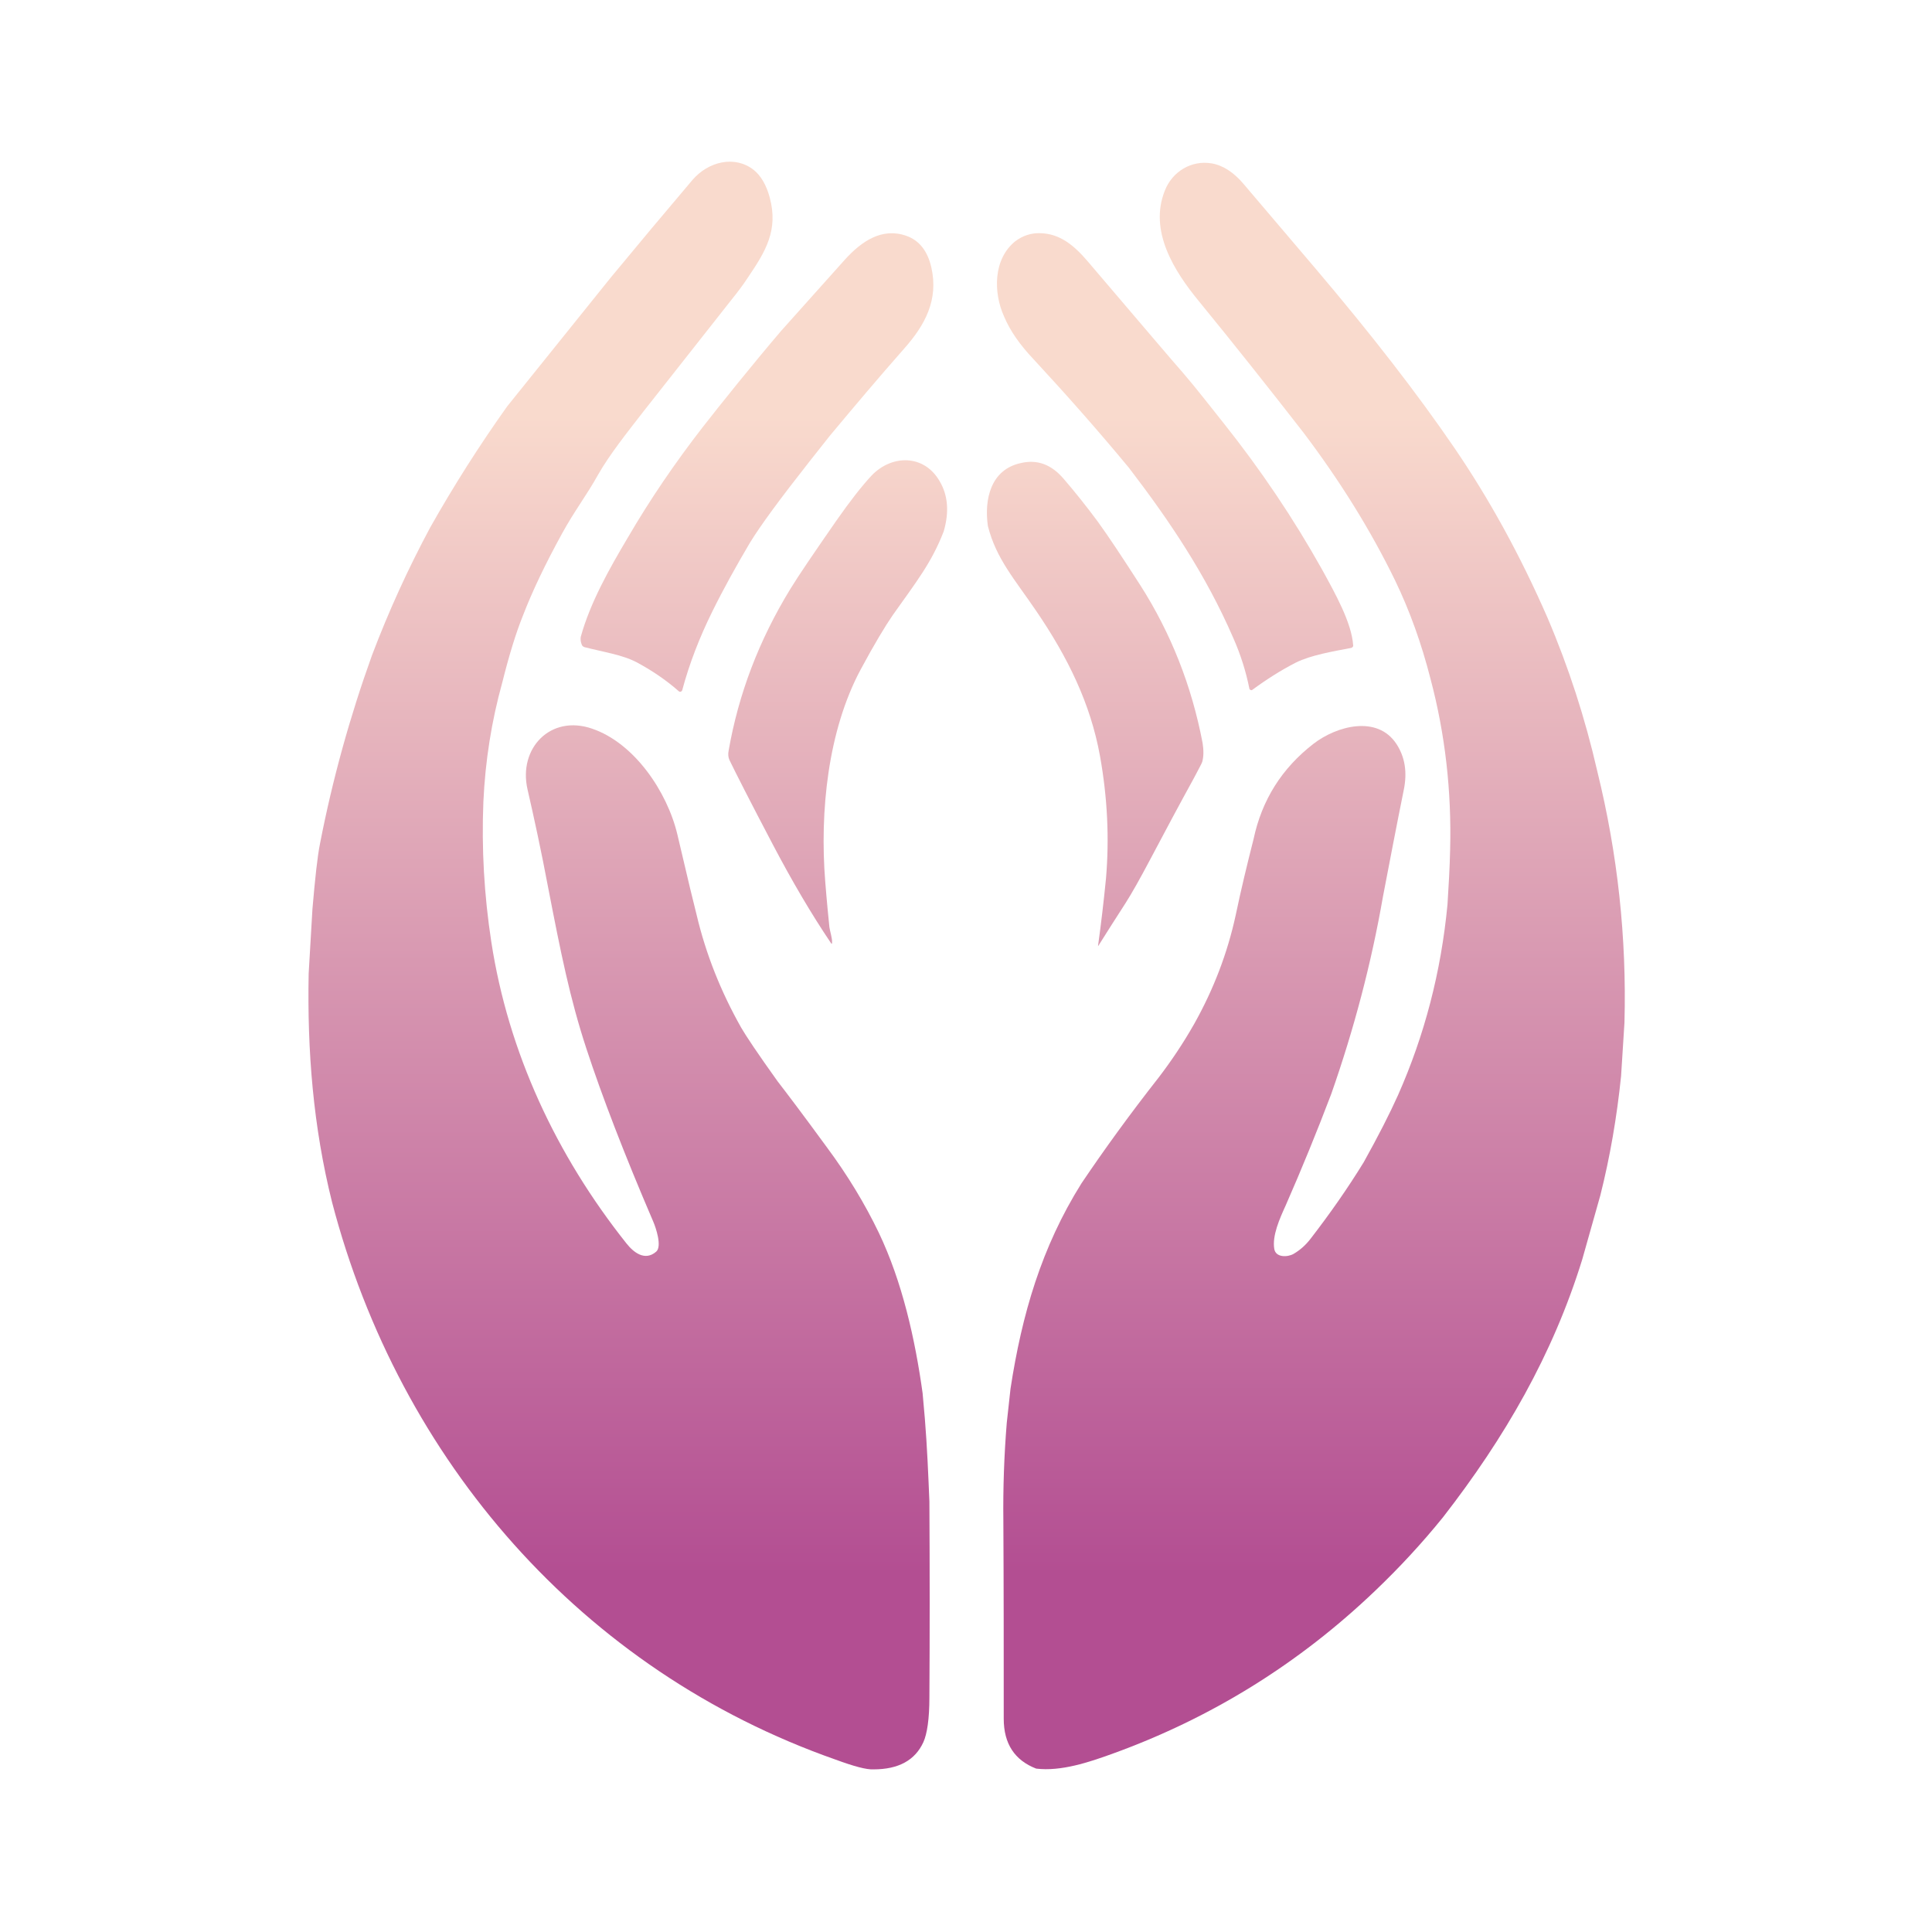
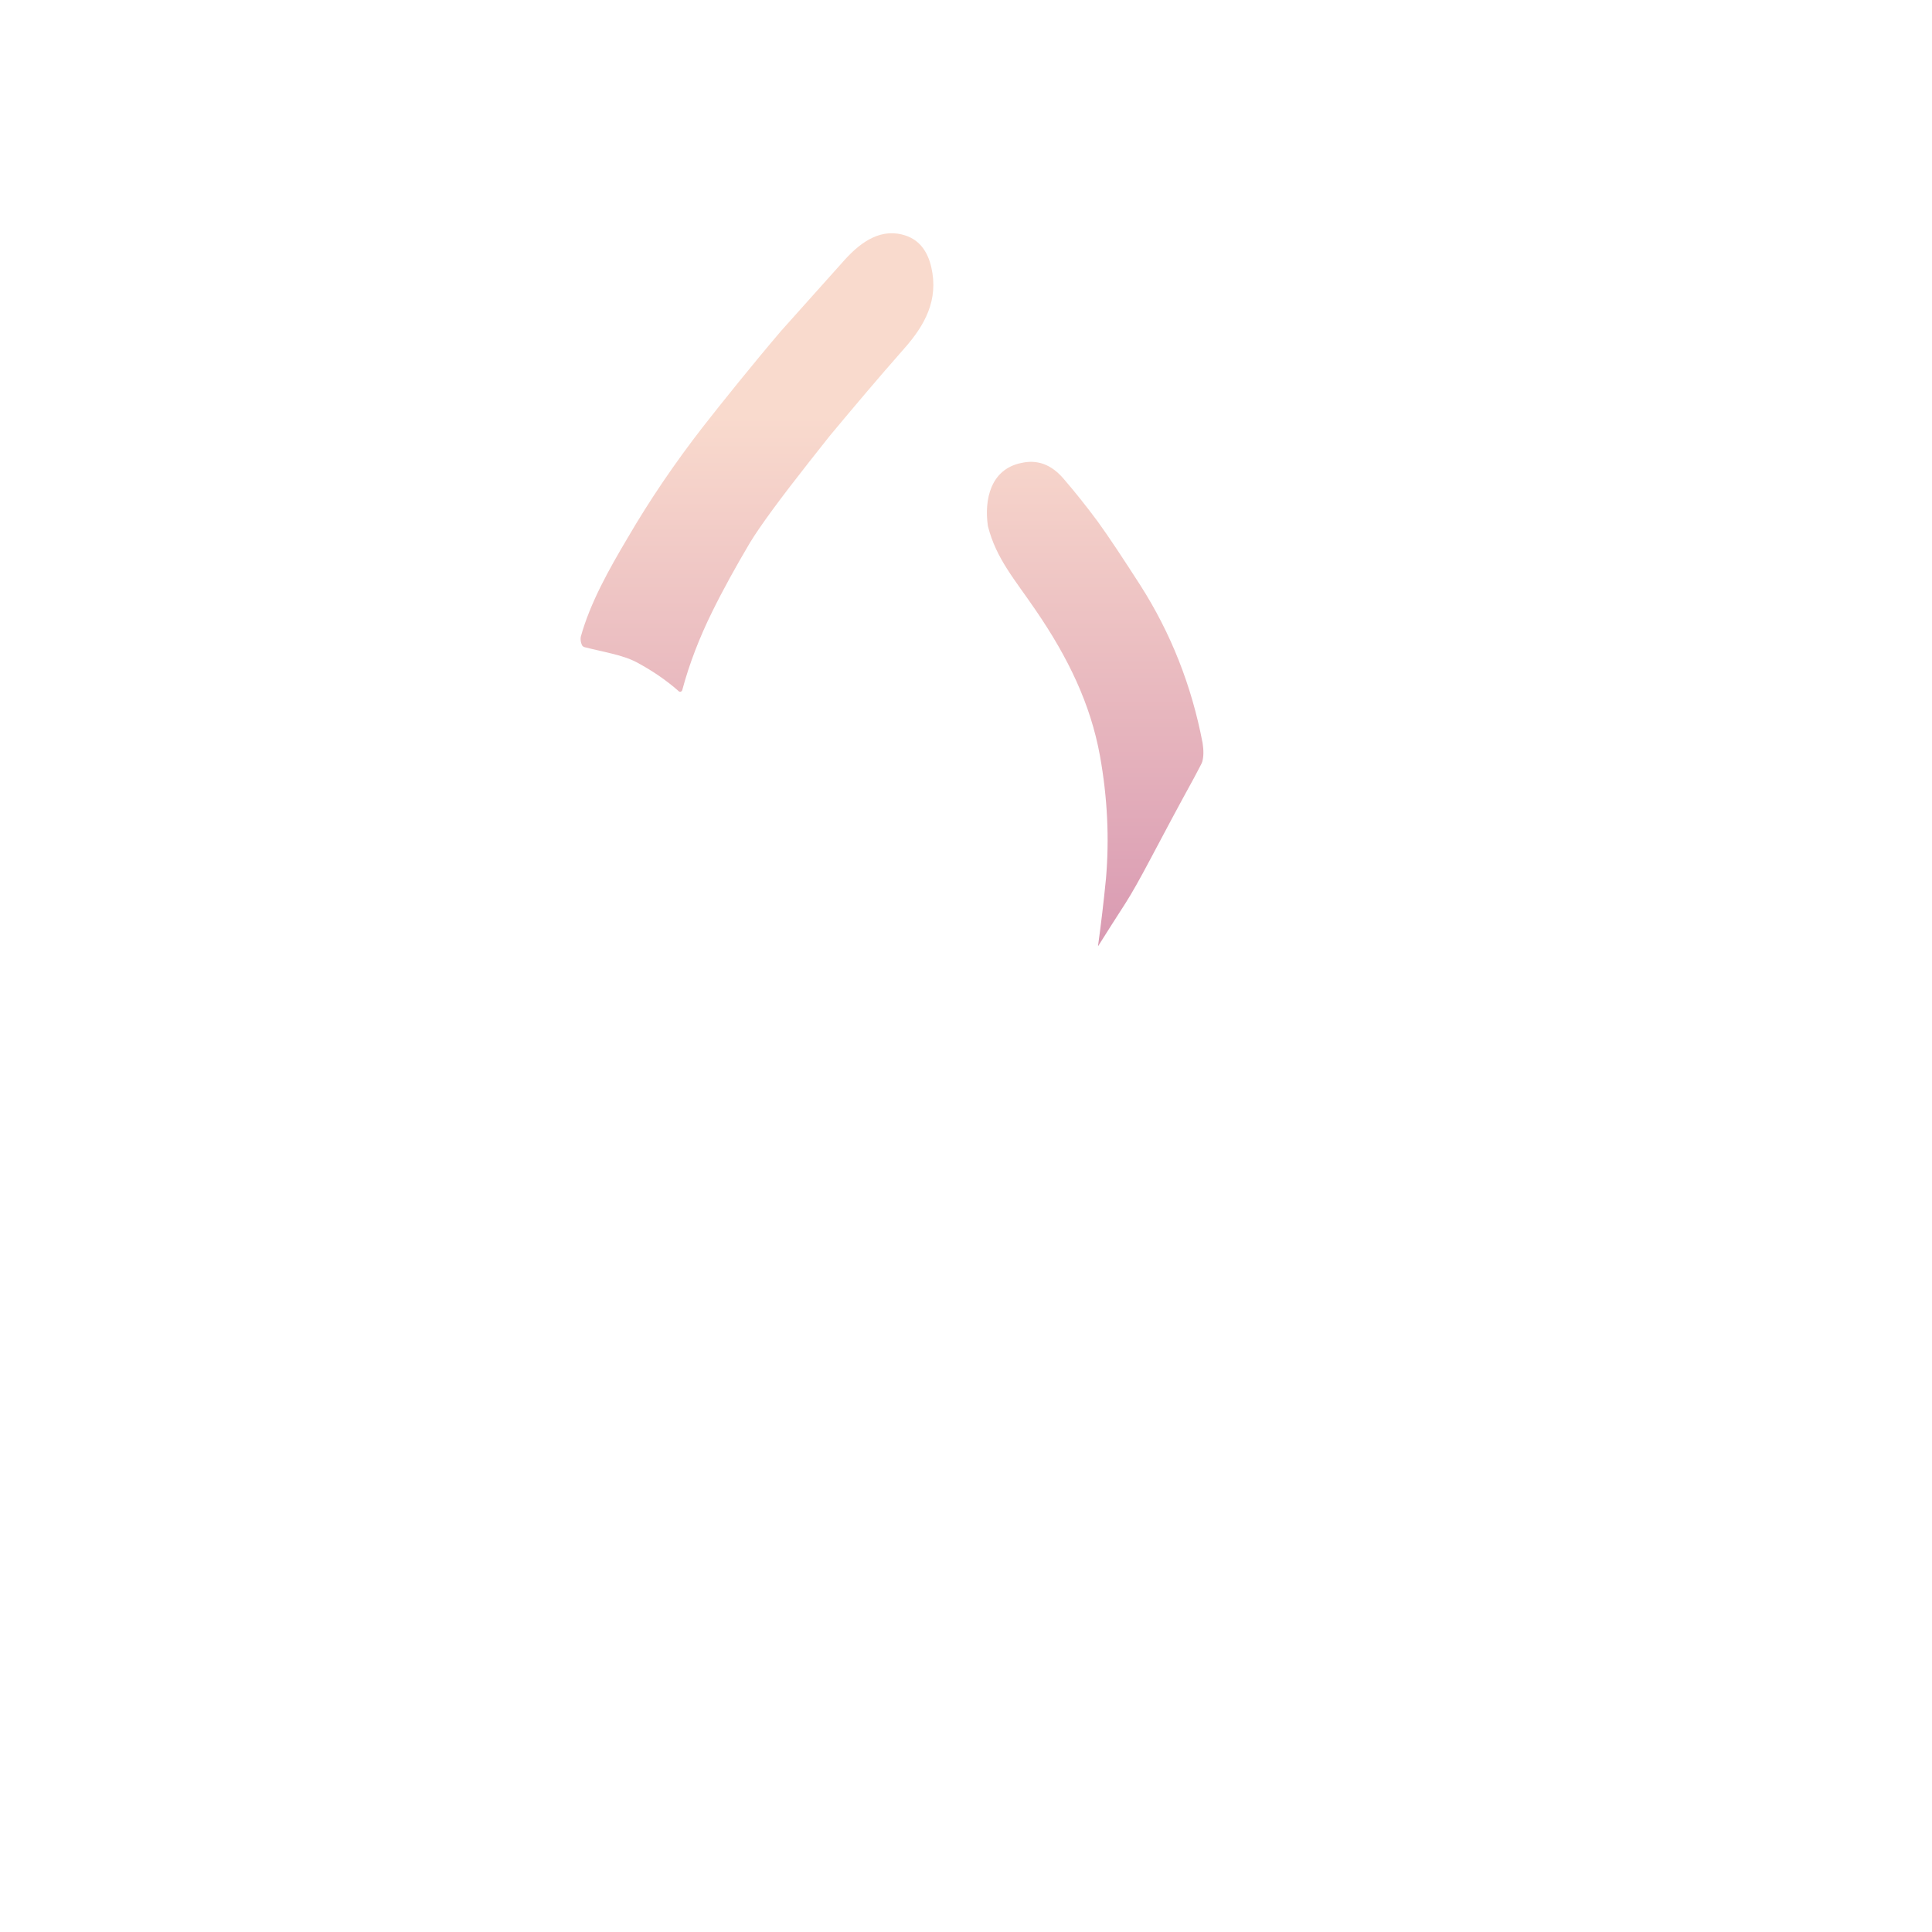
<svg xmlns="http://www.w3.org/2000/svg" id="Capa_1" x="0px" y="0px" viewBox="0 0 512 512" style="enable-background:new 0 0 512 512;" xml:space="preserve">
  <style type="text/css">	.st0{fill:#FFFFFF;}	.st1{fill:#575757;}	.st2{fill:url(#SVGID_1_);}	.st3{fill:url(#SVGID_2_);}	.st4{fill:url(#SVGID_3_);}	.st5{fill:url(#SVGID_4_);}	.st6{fill:url(#SVGID_5_);}	.st7{fill:url(#SVGID_6_);}	.st8{fill:url(#SVGID_7_);}	.st9{display:none;}	.st10{fill:#863B6E;}	.st11{fill:#B34E92;}	.st12{fill:#F9DACD;}	.st13{fill:url(#SVGID_8_);}	.st14{fill:url(#SVGID_9_);}	.st15{fill:url(#SVGID_10_);}	.st16{fill:url(#SVGID_11_);}	.st17{fill:url(#SVGID_12_);}	.st18{fill:url(#SVGID_13_);}	.st19{fill:url(#SVGID_14_);}	.st20{fill:url(#SVGID_15_);}	.st21{fill:url(#SVGID_16_);}	.st22{fill:url(#SVGID_17_);}	.st23{fill:url(#SVGID_18_);}	.st24{fill:url(#SVGID_19_);}	.st25{fill:url(#SVGID_20_);}	.st26{fill:url(#SVGID_21_);}	.st27{fill:url(#SVGID_22_);}	.st28{fill:url(#SVGID_23_);}	.st29{fill:url(#SVGID_24_);}	.st30{fill:url(#SVGID_25_);}	.st31{fill:url(#SVGID_26_);}	.st32{fill:url(#SVGID_27_);}</style>
  <g>
    <linearGradient id="SVGID_1_" gradientUnits="userSpaceOnUse" x1="311.433" y1="110.556" x2="311.433" y2="417.145">
      <stop offset="0" style="stop-color:#F9DACD" />
      <stop offset="1" style="stop-color:#B34E92" />
    </linearGradient>
-     <path class="st2" d="M273.9,95.2c8.7,9.4,17.2,19,25.3,28.8c10.8,14.1,20.4,28.4,27.6,45c2,4.5,3.4,9,4.3,13.5c0,0.1,0,0.1,0.1,0.2  c0.2,0.2,0.5,0.3,0.7,0.1c3.8-2.8,7.6-5.2,11.5-7.2c4-2,10-3,14.7-3.9c0.3-0.1,0.6-0.4,0.5-0.7c-0.4-6-4.8-13.8-8.2-20  c-7.6-13.6-16.3-26.5-26-38.7c-3.6-4.5-7.2-9.2-10.9-13.5c-2.4-2.7-10.8-12.6-25.3-29.6c-3.5-4.1-7.3-7.3-12.5-7.4  c-2.5-0.1-4.7,0.7-6.6,2.1c-5.9,4.7-5.9,13.6-3,20C267.7,87.7,270.3,91.4,273.9,95.2z" />
    <linearGradient id="SVGID_2_" gradientUnits="userSpaceOnUse" x1="200.665" y1="110.556" x2="200.665" y2="417.145">
      <stop offset="0" style="stop-color:#F9DACD" />
      <stop offset="1" style="stop-color:#B34E92" />
    </linearGradient>
    <path class="st3" d="M166.3,142.6c-4.8,8.1-9.9,17.1-12.4,26.2c-0.1,0.7,0,1.4,0.3,2.1c0.1,0.3,0.4,0.5,0.7,0.6  c4.6,1.2,10,2,13.8,4c3.9,2.1,7.7,4.6,11.2,7.7c0.1,0.1,0.2,0.1,0.2,0.1c0.3,0.1,0.6-0.1,0.7-0.4c1.9-7.1,4.6-14,7.9-20.7  c3-6.1,6.4-12.2,10-18.3c2.8-4.6,8.1-11.8,15.9-21.7l5.3-6.7c6.5-7.8,13-15.5,19.7-23.1c5.5-6.2,9.2-12.9,7.2-21.6  c-1-4.3-3.2-7.1-6.6-8.3c-6.5-2.3-11.9,1.5-16.2,6.2c-5.7,6.4-11.4,12.7-17,19c-7.1,8.3-16.1,19.5-20.7,25.4  C179,122.5,172.3,132.3,166.3,142.6z" />
    <linearGradient id="SVGID_3_" gradientUnits="userSpaceOnUse" x1="222.02" y1="110.556" x2="222.02" y2="417.145">
      <stop offset="0" style="stop-color:#F9DACD" />
      <stop offset="1" style="stop-color:#B34E92" />
    </linearGradient>
-     <path class="st4" d="M231,126c-2.7,2.9-5.8,6.9-9.3,11.9c-5.9,8.5-10,14.5-12.2,18.1c-8.4,13.7-13.8,28-16.4,42.9  c-0.2,1-0.1,1.8,0.2,2.5c1.6,3.3,5.4,10.8,11.5,22.4c5.1,9.7,10.2,18.4,15.4,26.1c0.2,0.3,0.3,0.3,0.3-0.1c0.1-1.1-0.6-3.2-0.7-4.1  c-0.7-6.8-1-10.8-1.1-12c-1.5-18.6,0.7-40.1,9.4-56.3c3.6-6.7,6.5-11.5,8.5-14.4c6.3-8.9,10.3-13.9,13.5-22.2  c1.5-5.2,1.1-9.6-1.1-13.3C244.9,120.4,236.4,120.4,231,126z" />
    <linearGradient id="SVGID_4_" gradientUnits="userSpaceOnUse" x1="290.181" y1="110.556" x2="290.181" y2="417.145">
      <stop offset="0" style="stop-color:#F9DACD" />
      <stop offset="1" style="stop-color:#B34E92" />
    </linearGradient>
    <path class="st5" d="M291.5,200.3c2,11.1,2.5,21.9,1.6,32.5c-0.6,6.1-1.3,12-2.1,17.8c0,0.2,0,0.2,0.1,0c2.4-3.8,4.8-7.6,7.2-11.3  c1.6-2.5,3.8-6.4,6.6-11.7c3.8-7.2,7.6-14.3,11.5-21.4c1.3-2.5,2.1-3.9,2.2-4.3c0.4-1.4,0.4-3.1,0.1-5  c-2.9-15.2-8.4-29.1-16.5-41.8c-4.7-7.3-8.4-12.9-11.3-16.9c-2.9-3.9-5.9-7.7-9.1-11.4c-3.2-3.7-6.9-5.1-11.2-4.1  c-8.1,1.7-9.8,9.7-8.8,16.7c2.2,8.7,7.1,14.1,12.8,22.5C283,174.2,289,186.5,291.5,200.3z" />
    <linearGradient id="SVGID_5_" gradientUnits="userSpaceOnUse" x1="348.183" y1="110.556" x2="348.183" y2="417.145">
      <stop offset="0" style="stop-color:#F9DACD" />
      <stop offset="1" style="stop-color:#B34E92" />
    </linearGradient>
-     <path class="st6" d="M423.3,204.4c-3.2-14-7.6-27.6-13.2-40.7c-7.2-16.5-15.4-31.4-24.6-44.9c-9.9-14.5-22.1-30.2-36.6-47.3  c-11.8-13.9-18.2-21.4-19.3-22.7c-2.6-3.1-5.5-5-8.5-5.5c-5.3-0.9-10.4,2.1-12.4,7.2c-4.3,10.7,2.5,21.4,9,29.3  c9.4,11.5,18.6,23.1,27.7,34.8c9.6,12.7,17.8,25.8,24.4,39.4c3.8,7.9,6.9,16.5,9.3,25.9c3.9,14.7,5.6,29.8,5.2,45.2  c-0.1,4.9-0.4,9.8-0.7,14.6c-1.7,17.9-6.1,34.7-13.1,50.5c-2.2,4.9-5.2,10.8-9.1,17.8c-4.3,7-9,13.7-14.1,20.3  c-1.3,1.7-2.8,3-4.5,4c-1.6,0.9-4.7,1-5.1-1.3c-0.6-3.5,1.4-8,3-11.5c4.3-9.8,8.3-19.6,12.1-29.6c6-17.1,10.6-34.5,13.7-52.3  c1.8-9.4,3.6-18.8,5.5-28.2c1-4.8,0.3-8.8-1.9-12.2c-5.1-7.8-15.9-4.8-22-0.1c-8.4,6.5-13.7,14.9-15.9,25.3  c-1.7,6.7-3.3,13.3-4.7,20c-2.2,10.2-5.9,19.8-11,28.9c-3,5.3-6.2,10-9.4,14.2c-7.7,9.8-14.5,19.2-20.5,28.1  c-10.6,16.9-15.8,34.8-18.8,54.4l-1,9.1c-0.7,8.6-1,17.3-0.9,25.9c0.1,17.5,0.1,35,0.1,52.5c0,6.6,2.9,11,8.6,13.2  c6.6,0.8,14-1.7,20.1-3.9c26.3-9.5,49.5-23.9,69.7-43.2c6.5-6.2,12.5-12.7,18-19.5c16.4-21.1,29.1-43.1,36.9-68.3l4.8-17  c2.6-10.3,4.4-20.9,5.5-31.6l0.9-14.2C431.1,248.5,428.7,226.3,423.3,204.4z" />
    <linearGradient id="SVGID_6_" gradientUnits="userSpaceOnUse" x1="163.752" y1="110.556" x2="163.752" y2="417.145">
      <stop offset="0" style="stop-color:#F9DACD" />
      <stop offset="1" style="stop-color:#B34E92" />
    </linearGradient>
-     <path class="st7" d="M245.1,376l-0.6-6.8c-2-14.4-5.4-29.5-11.6-42.5c-3.7-7.7-8.3-15.3-13.8-22.7c-6.5-8.9-10.9-14.7-13-17.4  c-5.3-7.4-8.5-12.2-9.7-14.3c-5.3-9.4-9.3-19.3-11.8-29.9c-0.6-2.3-2.3-9.3-5.1-21.3c-2.7-11.3-11.4-24.2-22.6-28  c-11-3.8-19.6,5.2-17.1,16.1c1.7,7.4,3.6,16.1,5.5,26.2c3.3,17,5.7,29.1,10.1,42.5c4.2,12.8,10.1,28.1,17.7,45.8  c0.7,1.6,2.4,6.6,0.8,8c-3,2.6-6,0.2-7.9-2.2c-18.6-23.4-31.3-50.6-35.8-79.9c-1.9-12.4-2.6-24.7-2.1-37.1c0.5-11,2.2-21.5,5-31.6  c1.8-7.2,3.6-13.1,5.5-17.8c2.5-6.5,6-13.8,10.4-21.8c3.3-6,6.5-10.1,9.5-15.5c3-5.3,7.8-11.3,11.9-16.6  c7.8-9.9,15.6-19.8,23.4-29.7c1.7-2.1,3.2-4.1,4.5-6.1c4.6-6.8,8-12.4,5.7-21c-0.9-3.4-2.4-5.9-4.3-7.4c-5-3.9-12-2.2-16.2,2.7  c-7.3,8.6-14.5,17.2-21.6,25.8l-27.5,34.2c-7.4,10.4-14.2,21.1-20.4,32.1c-5.9,11-11,22.2-15.4,33.8c-5.9,16.4-10.5,33-13.8,50  c-0.7,3.5-1.3,9.2-2,17.3l-1,17.1c-0.4,20.5,1.2,40.6,6.2,60.6c17.9,68.5,66.2,124.1,133.4,147.7c4.9,1.8,8.2,2.7,10.1,2.6  c6.6,0,11-2.4,13.2-7.2c1-2.2,1.6-6.2,1.6-11.9c0.1-16.1,0.1-33.4,0-51.9C246,390.7,245.7,383.4,245.1,376z" />
  </g>
</svg>